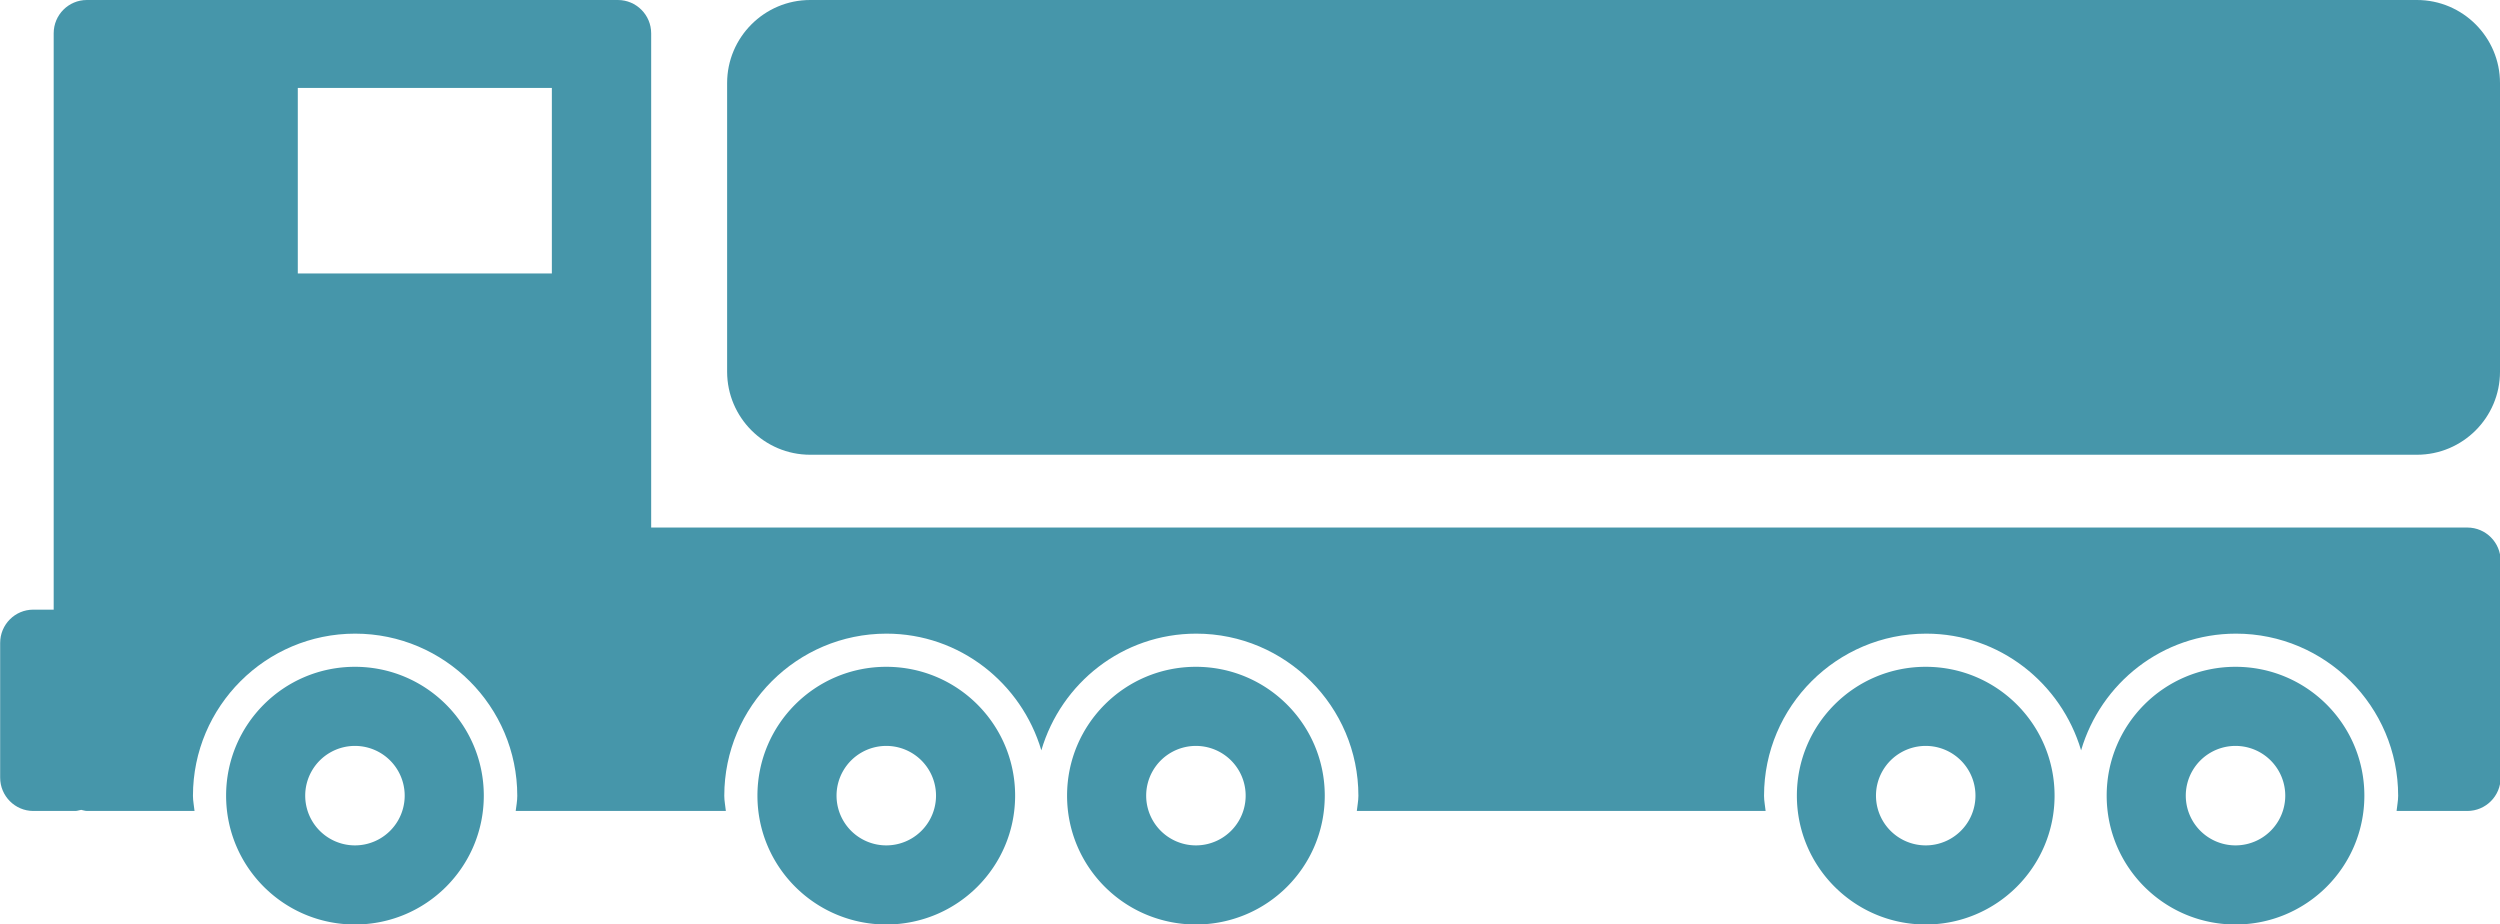
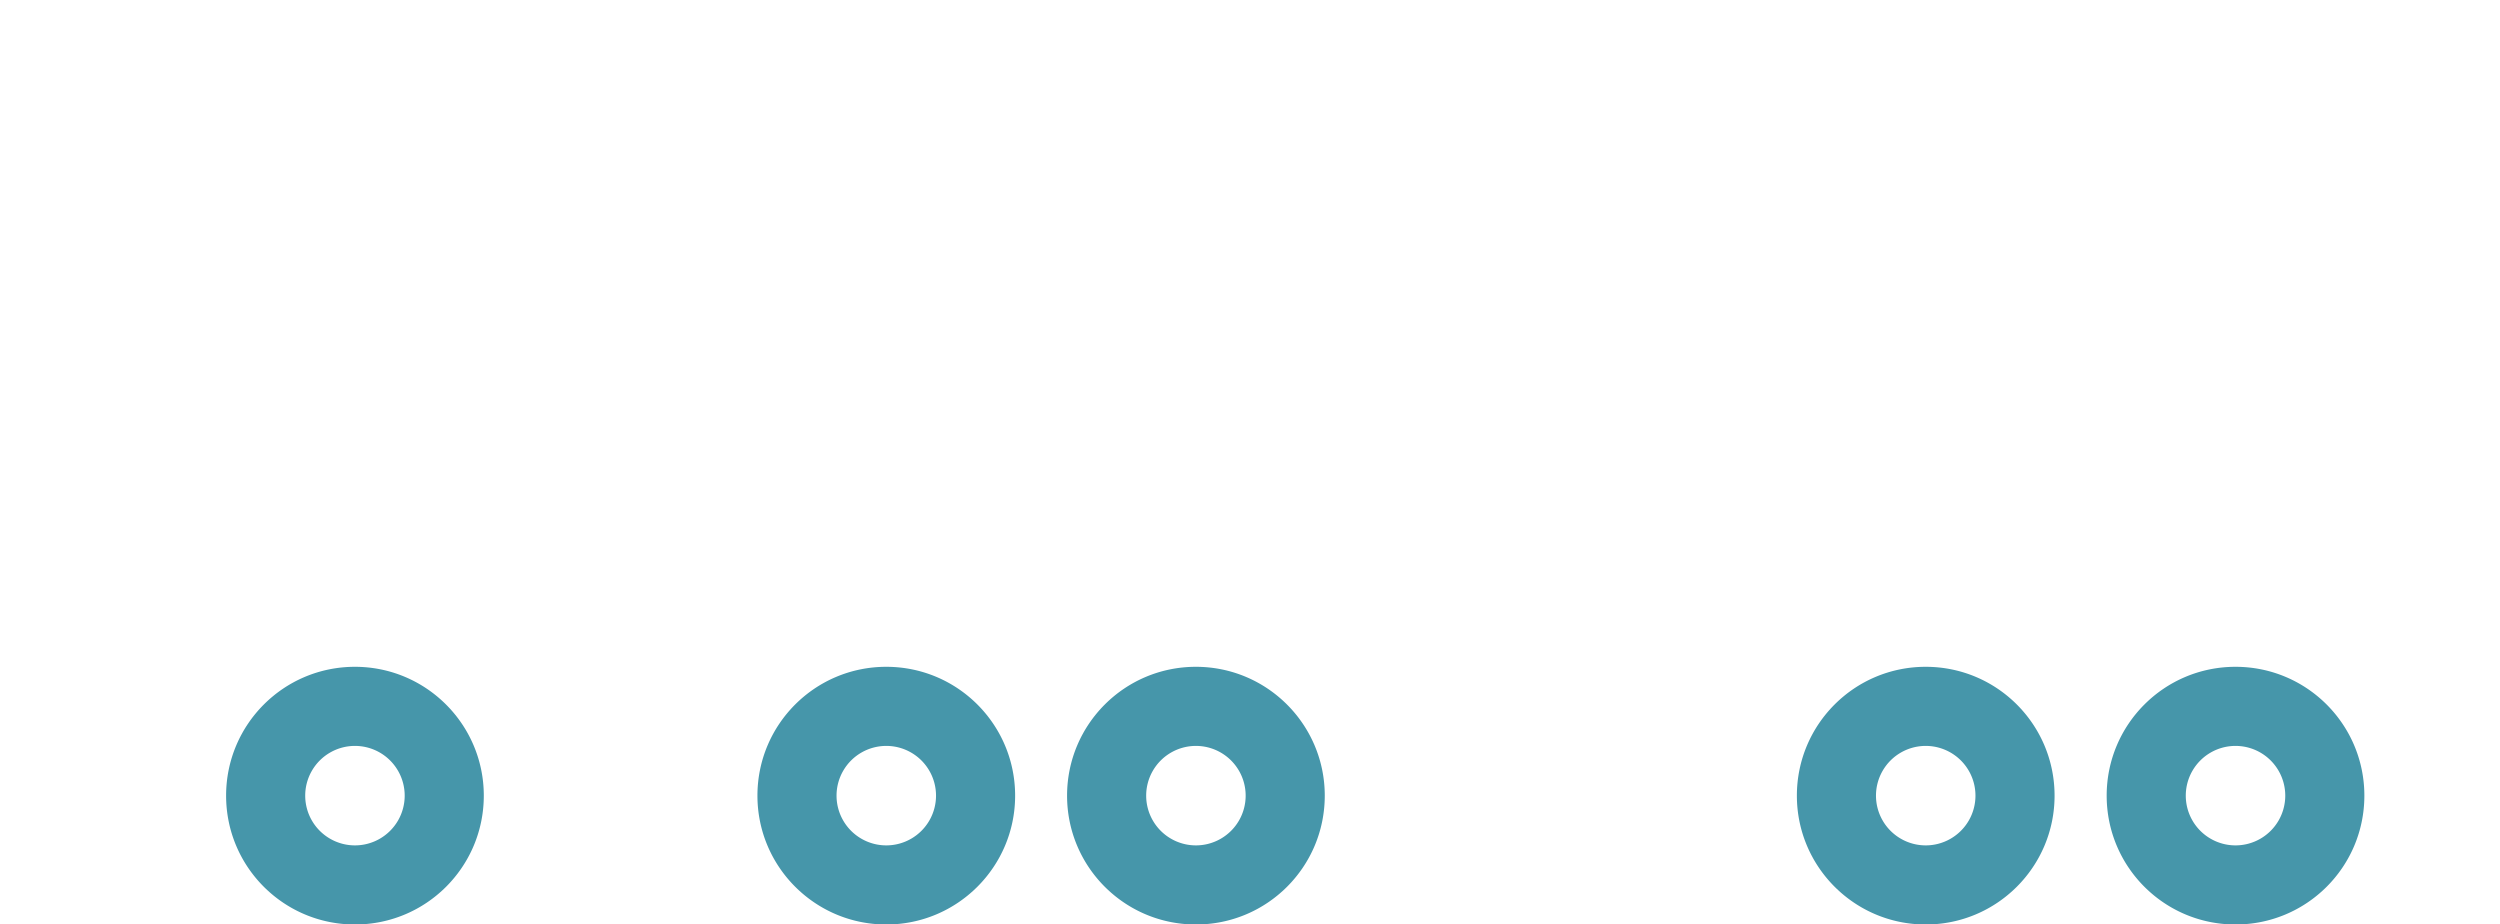
<svg xmlns="http://www.w3.org/2000/svg" id="_レイヤー_2" data-name="レイヤー 2" viewBox="0 0 158.33 58.55">
  <defs>
    <style>.cls-1{fill:#4696aa}</style>
  </defs>
  <g id="design">
    <path class="cls-1" d="M22.48 42.23c-4.51 0-8.16 3.65-8.16 8.16s3.65 8.16 8.16 8.16 8.16-3.65 8.16-8.16-3.66-8.16-8.16-8.16zm0 11.31a3.15 3.15 0 110-6.3 3.15 3.15 0 010 6.3zm33.65-11.31c-4.51 0-8.16 3.65-8.16 8.16s3.66 8.16 8.16 8.16 8.16-3.65 8.16-8.16-3.65-8.16-8.16-8.16zm0 11.31a3.15 3.15 0 110-6.3 3.15 3.15 0 010 6.3zm19.61-11.31c-4.51 0-8.16 3.65-8.16 8.16s3.65 8.16 8.16 8.16 8.16-3.65 8.16-8.16-3.66-8.16-8.16-8.16zm0 11.31a3.15 3.15 0 110-6.3 3.15 3.15 0 010 6.3zm46.22-11.31c-4.51 0-8.16 3.65-8.16 8.16s3.66 8.16 8.16 8.16 8.16-3.65 8.16-8.16-3.65-8.16-8.16-8.16zm0 11.31a3.15 3.15 0 110-6.3 3.15 3.15 0 010 6.3zm19.62-11.31c-4.51 0-8.16 3.65-8.16 8.16s3.65 8.16 8.16 8.16 8.16-3.65 8.16-8.16-3.65-8.16-8.16-8.16zm0 11.31a3.15 3.15 0 110-6.3 3.15 3.15 0 010 6.3z" />
-     <path class="cls-1" d="M156.23 33.41H41.24V2.11C41.24.95 40.3 0 39.13 0H5.5C4.34 0 3.4.94 3.4 2.11v36.5H2.11c-1.16 0-2.1.94-2.1 2.11v8.53c0 1.16.94 2.11 2.1 2.11h2.66c.13 0 .24-.05.37-.07.12.02.24.07.37.07h6.81c-.03-.32-.1-.63-.1-.96 0-5.66 4.61-10.27 10.27-10.27s10.27 4.61 10.27 10.27c0 .33-.06.64-.1.96h13.31c-.03-.32-.1-.63-.1-.96 0-5.66 4.61-10.27 10.27-10.27 4.65 0 8.55 3.14 9.81 7.39 1.25-4.26 5.15-7.39 9.81-7.39 5.66 0 10.27 4.61 10.27 10.27 0 .33-.07.64-.1.96h25.89c-.03-.32-.1-.63-.1-.96 0-5.66 4.61-10.27 10.27-10.27 4.65 0 8.55 3.14 9.81 7.39 1.25-4.26 5.15-7.39 9.81-7.39 5.66 0 10.27 4.61 10.27 10.27 0 .33-.07.64-.1.96h4.48c1.16 0 2.11-.94 2.11-2.11V35.52c0-1.16-.94-2.11-2.11-2.11zM34.95 17.32H18.86V5.57h16.09v11.76z" />
-     <path class="cls-1" d="M51.31 0h101.76c2.9 0 5.26 2.36 5.26 5.26v18.28c0 2.9-2.36 5.26-5.26 5.26H51.31c-2.9 0-5.26-2.36-5.26-5.26V5.26c0-2.9 2.36-5.26 5.26-5.26z" />
  </g>
</svg>